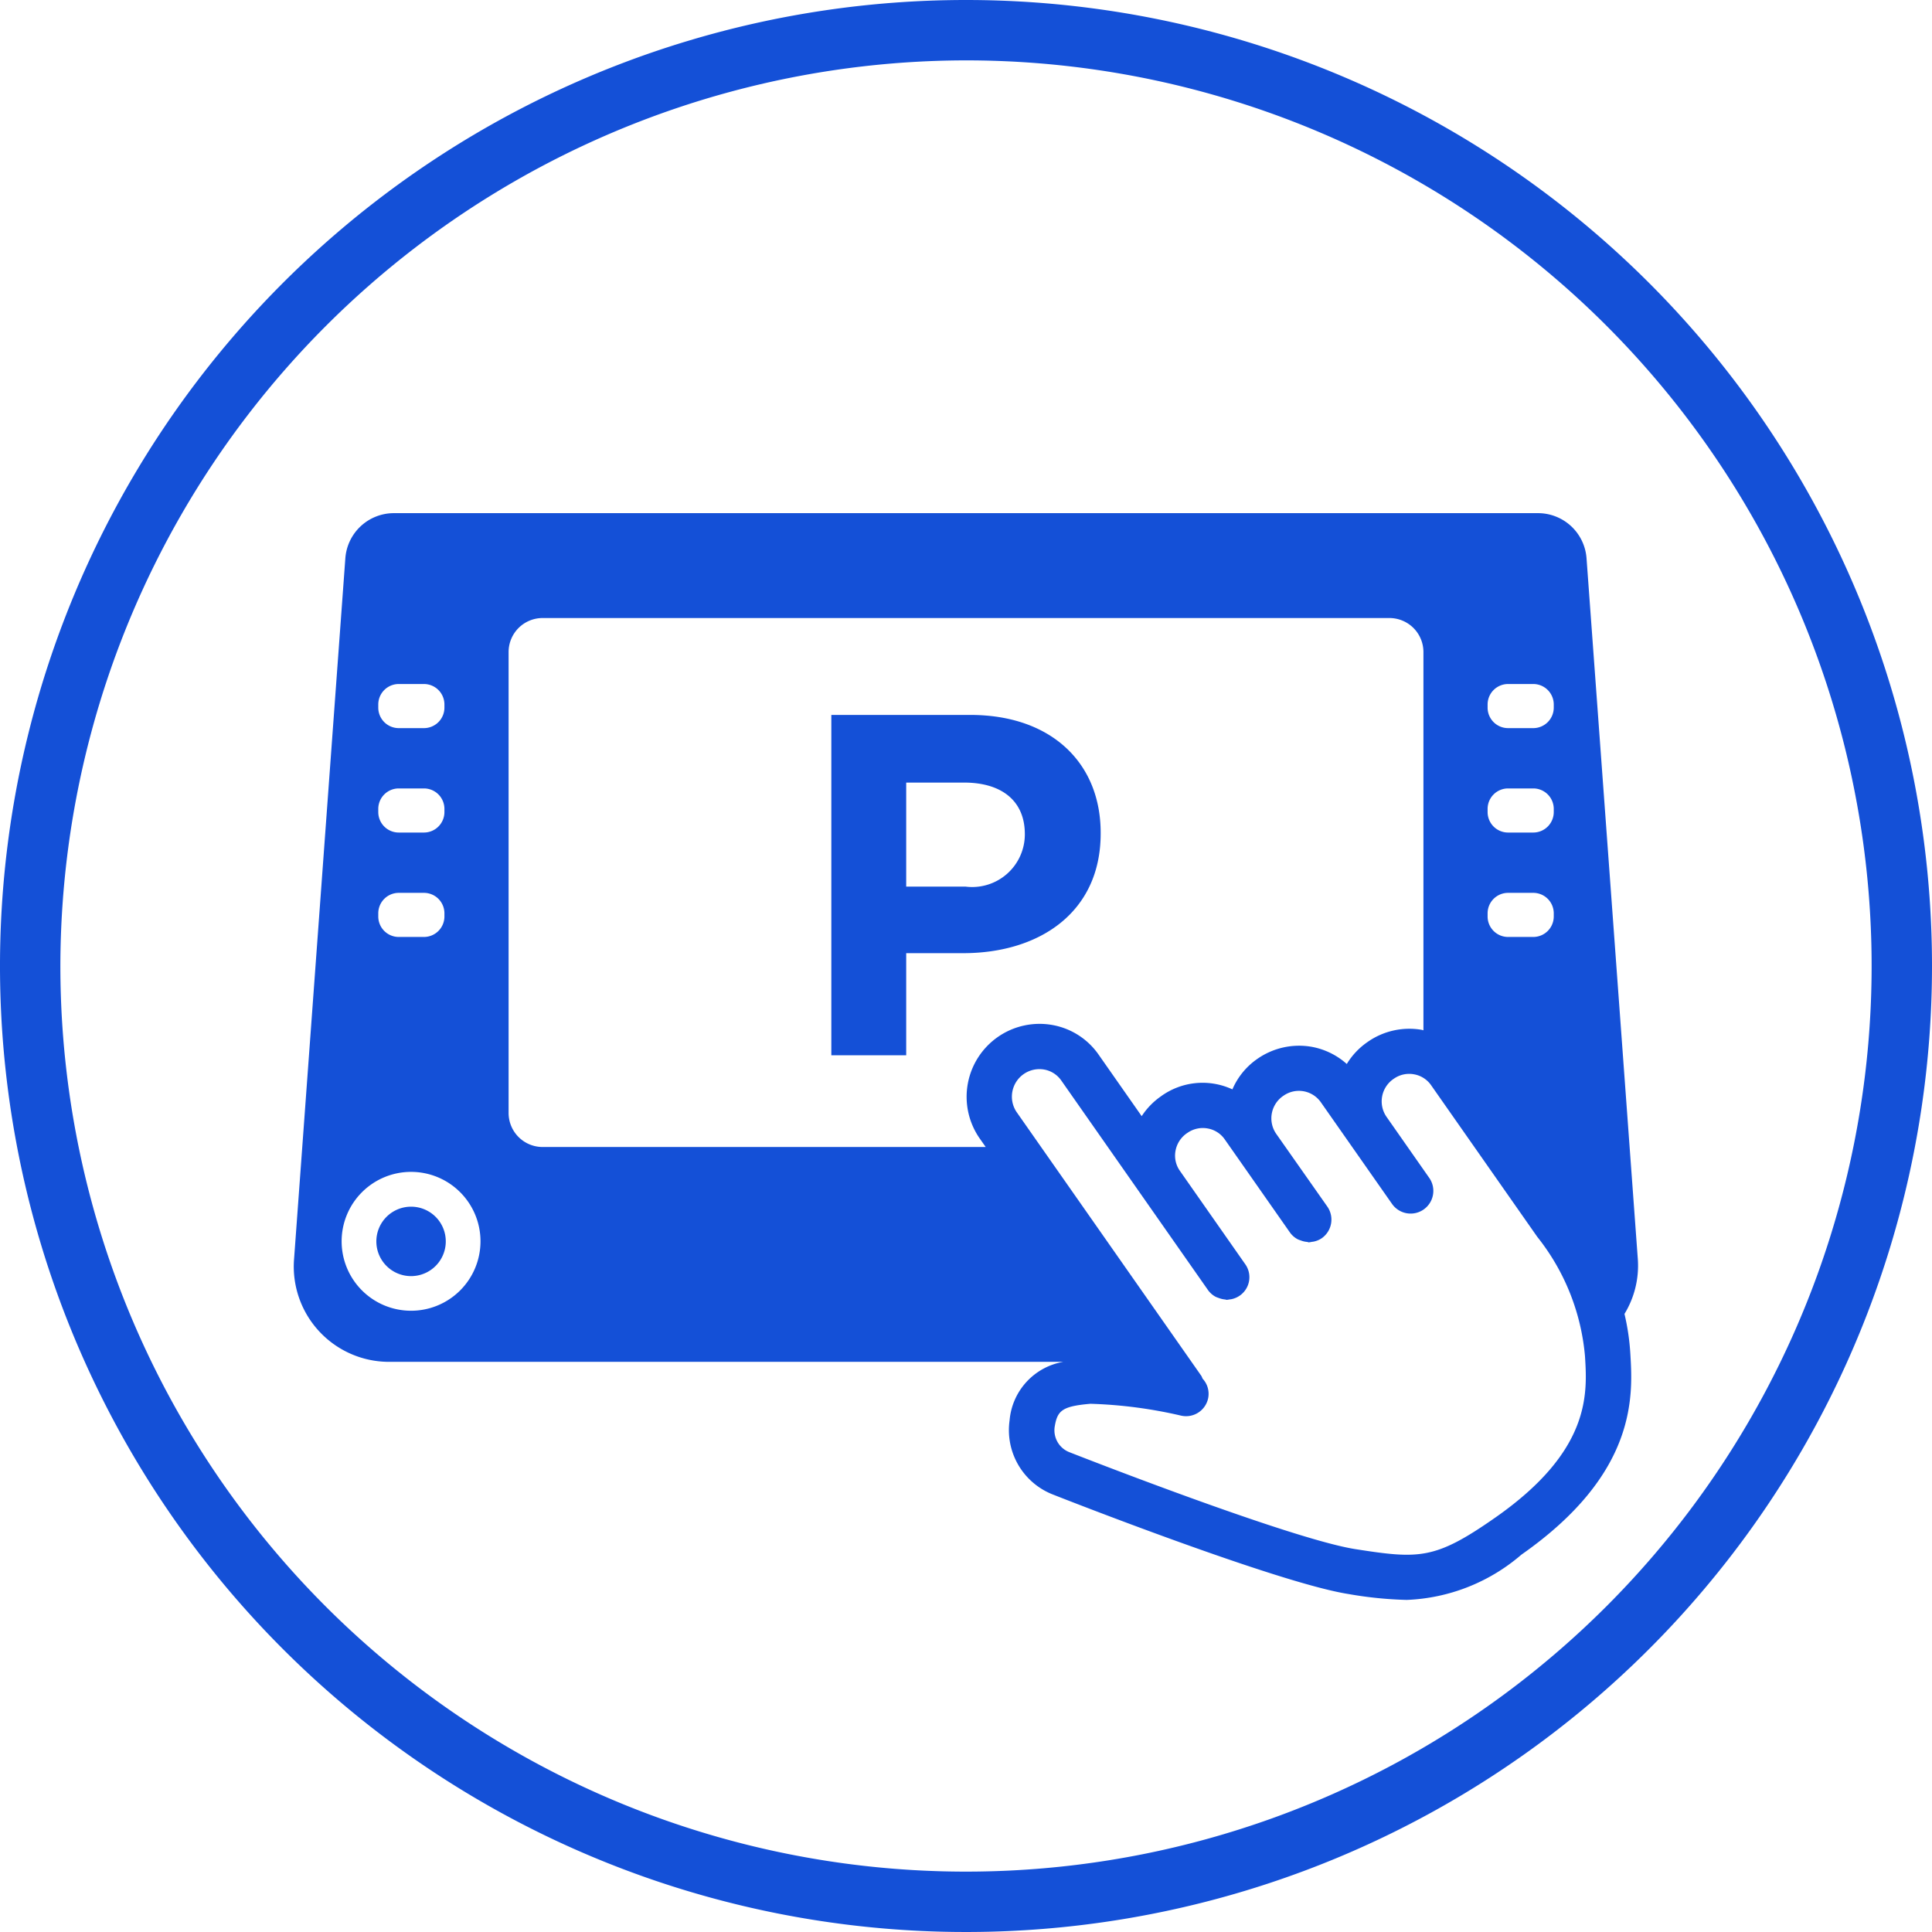
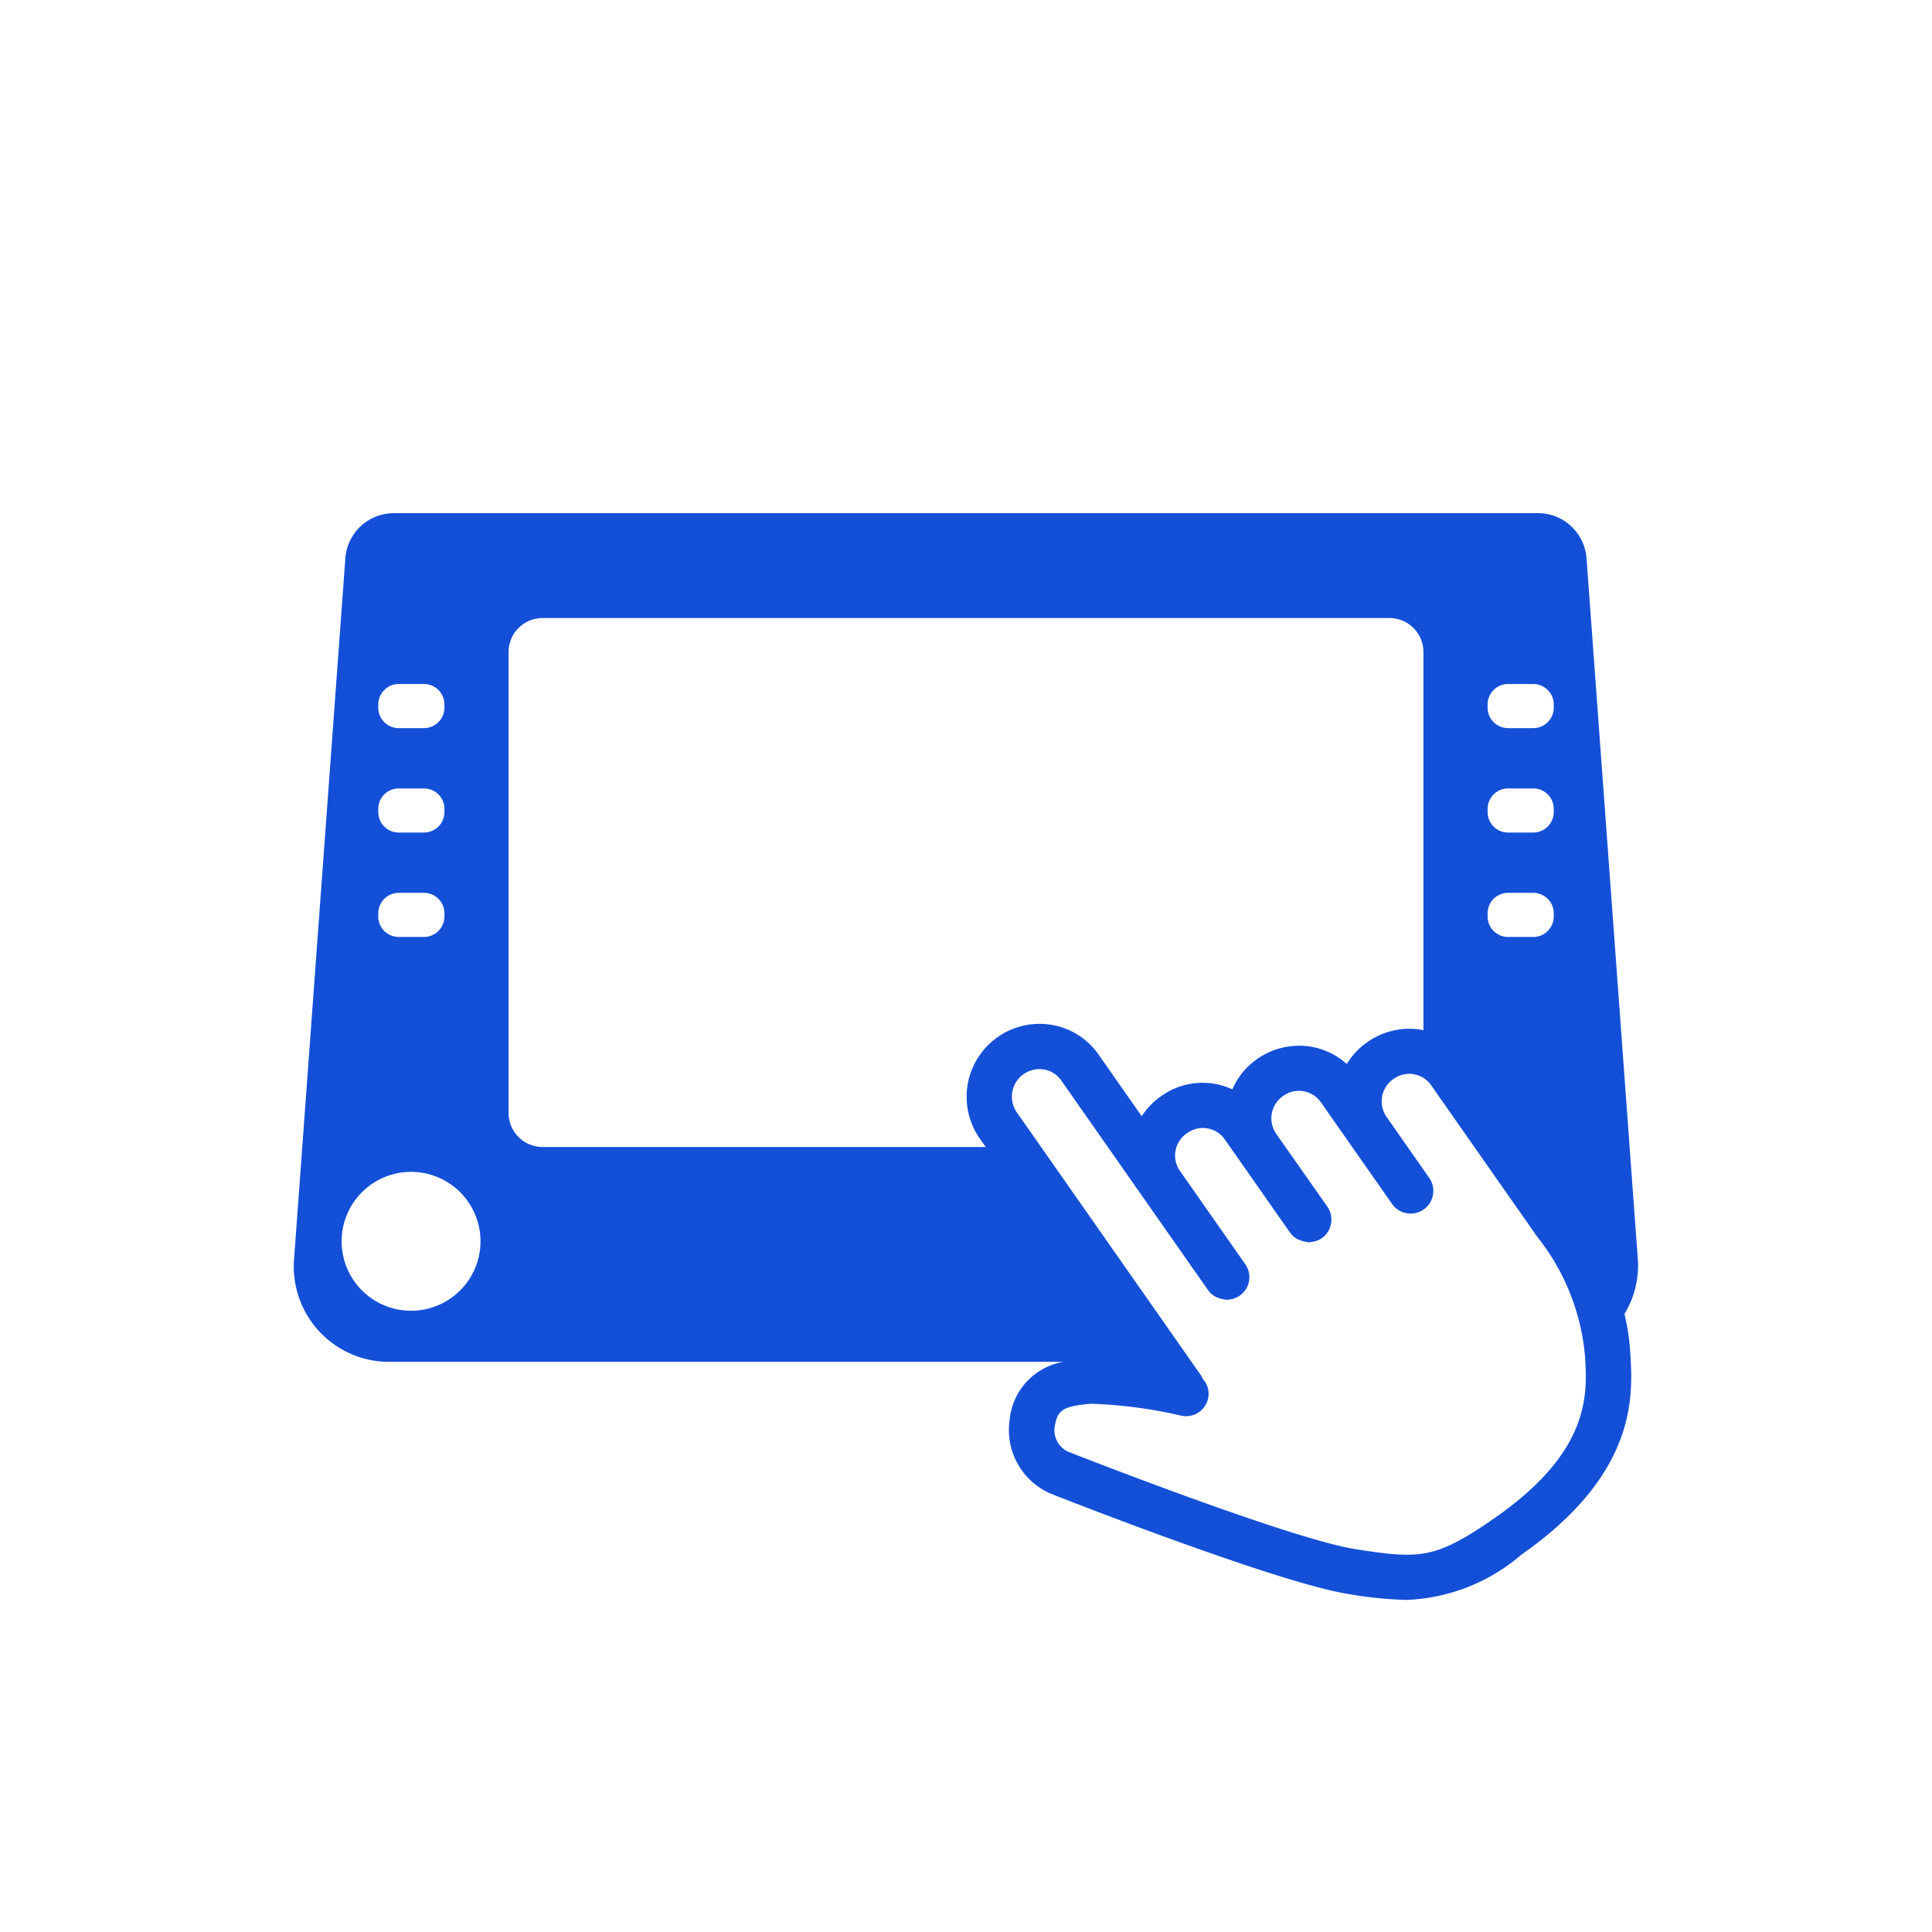
<svg xmlns="http://www.w3.org/2000/svg" width="64" height="64" viewBox="0 0 64 64">
  <g transform="translate(-199 -1078)">
-     <path d="M212.617,1117.973a1.15,1.15,0,1,0,1.15,1.15A1.149,1.149,0,0,0,212.617,1117.973Z" fill="#1450d7" />
-     <path d="M235.461,1105.615v-.032c0-2.3-1.626-3.9-4.316-3.9h-4.606v11.274h2.48v-3.382H230.9C233.432,1109.577,235.461,1108.224,235.461,1105.615Zm-2.512.048a1.745,1.745,0,0,1-1.965,1.707h-1.965v-3.446h1.917c1.24,0,2.013.6,2.013,1.707Z" fill="#1450d7" />
    <path d="M252.813,1121.525a3.069,3.069,0,0,0,.443-1.8l-1.7-23.231a1.612,1.612,0,0,0-1.608-1.495h-37.9a1.612,1.612,0,0,0-1.608,1.495l-1.7,23.231a3.157,3.157,0,0,0,3.149,3.388h22.332a2.152,2.152,0,0,0-1.777,1.94,2.289,2.289,0,0,0,1.4,2.441c.3.12,7.486,2.944,9.825,3.31a12.912,12.912,0,0,0,1.931.195,6.184,6.184,0,0,0,3.8-1.5c3.848-2.694,3.691-5.272,3.607-6.657A7.672,7.672,0,0,0,252.813,1121.525Zm-4.534-20.19a.678.678,0,0,1,.676-.676h.839a.678.678,0,0,1,.676.676v.109a.679.679,0,0,1-.676.676h-.839a.678.678,0,0,1-.676-.676Zm0,3.459a.678.678,0,0,1,.676-.676h.839a.678.678,0,0,1,.676.676v.109a.679.679,0,0,1-.676.676h-.839a.678.678,0,0,1-.676-.676Zm0,3.459a.678.678,0,0,1,.676-.676h.839a.678.678,0,0,1,.676.676v.109a.679.679,0,0,1-.676.676h-.839a.678.678,0,0,1-.676-.676Zm-36.748-6.918a.678.678,0,0,1,.676-.676h.839a.678.678,0,0,1,.676.676v.109a.679.679,0,0,1-.676.676h-.839a.678.678,0,0,1-.676-.676Zm0,3.459a.678.678,0,0,1,.676-.676h.839a.678.678,0,0,1,.676.676v.109a.679.679,0,0,1-.676.676h-.839a.678.678,0,0,1-.676-.676Zm0,3.459a.678.678,0,0,1,.676-.676h.839a.678.678,0,0,1,.676.676v.109a.679.679,0,0,1-.676.676h-.839a.678.678,0,0,1-.676-.676Zm1.086,13.167a2.3,2.3,0,1,1,2.3-2.3A2.3,2.3,0,0,1,212.617,1121.42Zm3.231-6.553V1099.6a1.127,1.127,0,0,1,1.128-1.127h28.049a1.127,1.127,0,0,1,1.128,1.127v12.529c-.019,0-.035-.011-.053-.014a2.406,2.406,0,0,0-1.82.418,2.373,2.373,0,0,0-.666.713,2.387,2.387,0,0,0-1.168-.57,2.416,2.416,0,0,0-1.821.419,2.353,2.353,0,0,0-.8.992,2.346,2.346,0,0,0-2.38.239,2.391,2.391,0,0,0-.625.648l-1.43-2.042a2.371,2.371,0,0,0-1.542-.98,2.416,2.416,0,0,0-2.406,3.744l.211.3H216.976A1.128,1.128,0,0,1,215.848,1114.867Zm32.692,13.4c-2,1.4-2.52,1.38-4.636,1.051-2.176-.34-9.432-3.194-9.491-3.217a.778.778,0,0,1-.478-.816c.086-.554.235-.7,1.187-.783a15.181,15.181,0,0,1,3.008.394.748.748,0,0,0,.892-.579.736.736,0,0,0-.186-.649.676.676,0,0,0-.038-.087l-6.128-8.752a.912.912,0,0,1,.913-1.4.878.878,0,0,1,.571.361l4.865,6.949a.747.747,0,0,0,.253.22.737.737,0,0,0,.094.036.766.766,0,0,0,.216.052c.018,0,.035.012.054.012a.73.73,0,0,0,.1-.015c.027,0,.053-.006.079-.012a.743.743,0,0,0,.433-1.157l-2.164-3.092a.87.87,0,0,1-.144-.658.9.9,0,0,1,.4-.6.887.887,0,0,1,.661-.144.872.872,0,0,1,.57.362l.469.669h0l1.695,2.421a.741.741,0,0,0,.252.219.7.7,0,0,0,.1.038.732.732,0,0,0,.21.05c.019,0,.037.014.056.014a.676.676,0,0,0,.108-.017.429.429,0,0,0,.072-.011.731.731,0,0,0,.251-.108.754.754,0,0,0,.185-1.049l-1.7-2.42a.9.9,0,0,1,.253-1.255.888.888,0,0,1,1.231.217l2.36,3.37a.752.752,0,1,0,1.232-.863l-1.422-2.032a.9.9,0,0,1,.253-1.254.881.881,0,0,1,.66-.145.872.872,0,0,1,.571.362l3.518,5.024a7.372,7.372,0,0,1,1.58,3.955C251.583,1124.176,251.7,1126.056,248.54,1128.267Z" fill="#1450d7" />
-     <path d="M231,1080a30,30,0,1,1-30,30,30.034,30.034,0,0,1,30-30m0-2a32,32,0,1,0,32,32,32,32,0,0,0-32-32Z" fill="#1450d7" />
  </g>
</svg>